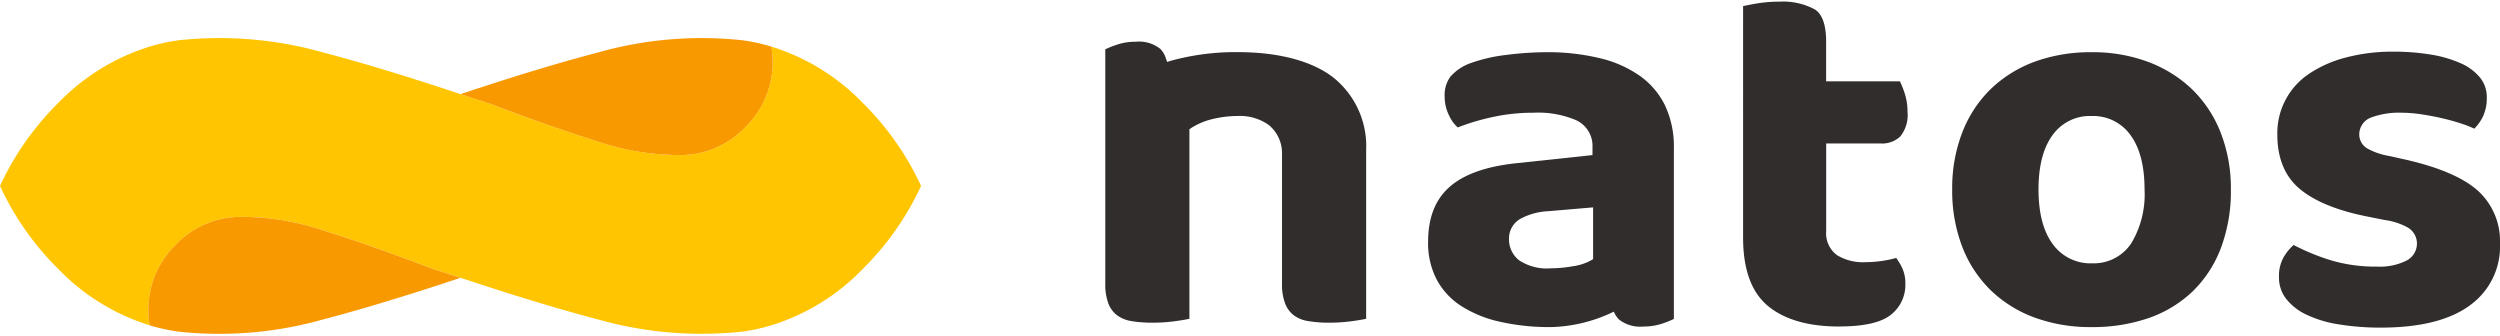
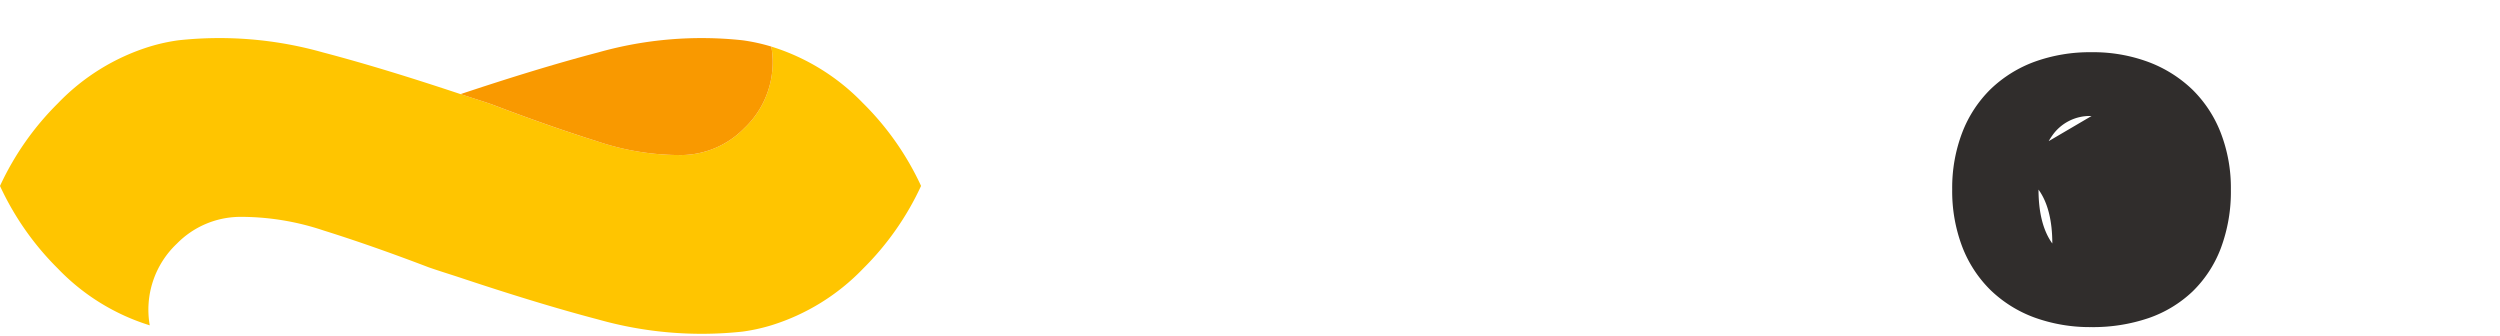
<svg xmlns="http://www.w3.org/2000/svg" width="350" height="47" viewBox="0 0 350 47">
  <defs>
    <clipPath id="clip-ft_logo">
      <rect width="350" height="47" />
    </clipPath>
  </defs>
  <g id="ft_logo" clip-path="url(#clip-ft_logo)">
    <g id="グループ_9" data-name="グループ 9" transform="translate(0 0.231)">
      <g id="グループ_3" data-name="グループ 3" transform="translate(0 0)">
-         <path id="パス_1" data-name="パス 1" d="M214.9,45.991a17.16,17.16,0,0,1-2.927-.225,4.472,4.472,0,0,1-1.992-.8,3.762,3.762,0,0,1-1.21-1.614,7.491,7.491,0,0,1-.454-2.865V22.325a5.091,5.091,0,0,0-1.842-4,6.916,6.916,0,0,0-4.333-1.27,15.021,15.021,0,0,0-3.462.407,9.824,9.824,0,0,0-3.054,1.257l-.274.193V45.445q-.708.158-1.862.317a23.368,23.368,0,0,1-3.336.229,17.159,17.159,0,0,1-2.927-.225,4.555,4.555,0,0,1-1.988-.8,3.757,3.757,0,0,1-1.214-1.614,7.567,7.567,0,0,1-.45-2.865V7.719a13.638,13.638,0,0,1,1.669-.661,8.187,8.187,0,0,1,2.605-.4,4.757,4.757,0,0,1,3.422,1,3.158,3.158,0,0,1,.755,1.239l.2.587.6-.178a34.07,34.07,0,0,1,9.314-1.192c5.794,0,10.588,1.3,13.5,3.668a12.3,12.3,0,0,1,4.454,10.07V45.445c-.472.105-1.091.212-1.862.317a23.419,23.419,0,0,1-3.336.229" transform="translate(-28.834 -1.047)" fill="#302d2c" />
-         <path id="パス_2" data-name="パス 2" d="M263.544,44.541A21.216,21.216,0,0,1,254.4,46.88a31.543,31.543,0,0,1-7.2-.758,16.736,16.736,0,0,1-5.408-2.217,9.991,9.991,0,0,1-3.4-3.685,10.98,10.98,0,0,1-1.2-5.234c0-3.375.961-5.884,2.943-7.674s5.147-2.927,9.4-3.373L260.206,22.8V21.676a3.96,3.96,0,0,0-2.331-3.78,13.647,13.647,0,0,0-5.938-1.028,26.678,26.678,0,0,0-5.839.632,31.565,31.565,0,0,0-4.756,1.427,4.979,4.979,0,0,1-1.206-1.655,5.953,5.953,0,0,1-.628-2.68,4.349,4.349,0,0,1,.813-2.783,6.853,6.853,0,0,1,2.708-1.844,22.51,22.51,0,0,1,5.1-1.187,45.347,45.347,0,0,1,5.653-.382,31.021,31.021,0,0,1,7.424.831,16.277,16.277,0,0,1,5.623,2.474,11.05,11.05,0,0,1,3.528,4.141,13.489,13.489,0,0,1,1.242,5.985V45.742a13.593,13.593,0,0,1-1.671.661,8.148,8.148,0,0,1-2.605.4,4.779,4.779,0,0,1-3.425-1,3.667,3.667,0,0,1-1-2.732m-8.859-12.418a9.145,9.145,0,0,0-3.8,1,3.148,3.148,0,0,0-1.72,2.883,3.7,3.7,0,0,0,1.435,3.008,7.056,7.056,0,0,0,4.447,1.107,17.916,17.916,0,0,0,3-.279,7.461,7.461,0,0,0,2.575-.818l.315-.189V30.121Z" transform="translate(-37.257 -1.319)" fill="#302d2c" />
-         <path id="パス_3" data-name="パス 3" d="M302.939,45.48c-4.335,0-7.7-.985-10.007-2.923-2.271-1.911-3.425-5.11-3.425-9.506V.627c.5-.115,1.127-.236,1.882-.367A19.317,19.317,0,0,1,294.624,0a9.326,9.326,0,0,1,4.929,1.092c1.045.663,1.578,2.175,1.578,4.488v5.576h10.334a13.667,13.667,0,0,1,.661,1.671,8.169,8.169,0,0,1,.4,2.606,4.776,4.776,0,0,1-1,3.424,3.668,3.668,0,0,1-2.732,1h-7.654V32.129a3.789,3.789,0,0,0,1.559,3.391,6.993,6.993,0,0,0,3.942.953,16.611,16.611,0,0,0,2.487-.2,15.727,15.727,0,0,0,1.814-.392,9,9,0,0,1,.844,1.414,5.1,5.1,0,0,1,.436,2.217,5.281,5.281,0,0,1-1.962,4.272c-1.332,1.122-3.789,1.691-7.31,1.691" transform="translate(-45.473)" fill="#302d2c" />
-         <path id="パス_4" data-name="パス 4" d="M343.742,46.881a22.746,22.746,0,0,1-8-1.344,17.581,17.581,0,0,1-6.125-3.823,17.106,17.106,0,0,1-3.962-6.041,21.892,21.892,0,0,1-1.42-8.074,21.648,21.648,0,0,1,1.42-7.993,17.106,17.106,0,0,1,3.962-6.041,17.643,17.643,0,0,1,6.125-3.823,22.746,22.746,0,0,1,8-1.344,22.177,22.177,0,0,1,8,1.383,18,18,0,0,1,6.13,3.861,17.165,17.165,0,0,1,3.961,6.045,21.368,21.368,0,0,1,1.417,7.912,22.608,22.608,0,0,1-1.417,8.266,16.677,16.677,0,0,1-3.959,6.039,16.963,16.963,0,0,1-6.116,3.706,24.119,24.119,0,0,1-8.015,1.273m0-29.553a6.4,6.4,0,0,0-5.533,2.782c-1.255,1.764-1.891,4.285-1.891,7.489,0,3.258.65,5.808,1.932,7.577a6.509,6.509,0,0,0,5.569,2.775,6.3,6.3,0,0,0,5.5-2.824,13.337,13.337,0,0,0,1.844-7.528c0-3.2-.636-5.724-1.892-7.491a6.408,6.408,0,0,0-5.533-2.779" transform="translate(-50.927 -1.319)" fill="#302d2c" />
-         <path id="パス_5" data-name="パス 5" d="M392.75,46.942a36.3,36.3,0,0,1-5.9-.454,16.453,16.453,0,0,1-4.554-1.369,7.816,7.816,0,0,1-2.844-2.233,4.839,4.839,0,0,1-.983-3.067,5.291,5.291,0,0,1,.675-2.777,7.267,7.267,0,0,1,1.369-1.669,31.727,31.727,0,0,0,4.834,2.024,21.679,21.679,0,0,0,6.86,1,8.316,8.316,0,0,0,3.969-.771,2.686,2.686,0,0,0,1.607-2.418,2.6,2.6,0,0,0-1.21-2.237,9.1,9.1,0,0,0-3.33-1.1l-2.294-.461c-4.333-.845-7.586-2.183-9.668-3.973-2.021-1.733-3.046-4.272-3.046-7.546a9.973,9.973,0,0,1,4.414-8.465A16.741,16.741,0,0,1,387.8,9.134a25.614,25.614,0,0,1,6.714-.828,32.018,32.018,0,0,1,5.243.414,16.688,16.688,0,0,1,4.177,1.223,7.2,7.2,0,0,1,2.692,2.008,4.286,4.286,0,0,1,.933,2.786,5.967,5.967,0,0,1-.581,2.74,6.381,6.381,0,0,1-1.169,1.615,12.025,12.025,0,0,0-1.544-.625c-.832-.287-1.752-.55-2.75-.789s-2-.432-3.018-.587a18.944,18.944,0,0,0-2.828-.236,11.146,11.146,0,0,0-4.176.625,2.53,2.53,0,0,0-1.787,2.41,2.274,2.274,0,0,0,1.049,1.923,9.336,9.336,0,0,0,3.162,1.1l2.376.533c4.787,1.1,8.22,2.615,10.2,4.494a9.5,9.5,0,0,1,2.914,7.181,10.128,10.128,0,0,1-4.126,8.638c-2.8,2.109-7.019,3.18-12.534,3.18" transform="translate(-59.41 -1.305)" fill="#302d2c" />
+         <path id="パス_4" data-name="パス 4" d="M343.742,46.881a22.746,22.746,0,0,1-8-1.344,17.581,17.581,0,0,1-6.125-3.823,17.106,17.106,0,0,1-3.962-6.041,21.892,21.892,0,0,1-1.42-8.074,21.648,21.648,0,0,1,1.42-7.993,17.106,17.106,0,0,1,3.962-6.041,17.643,17.643,0,0,1,6.125-3.823,22.746,22.746,0,0,1,8-1.344,22.177,22.177,0,0,1,8,1.383,18,18,0,0,1,6.13,3.861,17.165,17.165,0,0,1,3.961,6.045,21.368,21.368,0,0,1,1.417,7.912,22.608,22.608,0,0,1-1.417,8.266,16.677,16.677,0,0,1-3.959,6.039,16.963,16.963,0,0,1-6.116,3.706,24.119,24.119,0,0,1-8.015,1.273m0-29.553a6.4,6.4,0,0,0-5.533,2.782c-1.255,1.764-1.891,4.285-1.891,7.489,0,3.258.65,5.808,1.932,7.577c0-3.2-.636-5.724-1.892-7.491a6.408,6.408,0,0,0-5.533-2.779" transform="translate(-50.927 -1.319)" fill="#302d2c" />
        <path id="パス_6" data-name="パス 6" d="M120.836,15.173a30.217,30.217,0,0,0-12.851-7.938,12.715,12.715,0,0,1-3.8,11.436,12.491,12.491,0,0,1-8.74,3.749A36.358,36.358,0,0,1,83.619,20.5q-6.654-2.079-14.731-5.163c-1.525-.529-2.927-.952-4.414-1.447-6.79-2.262-13.283-4.269-19.273-5.84a53.3,53.3,0,0,0-20.188-1.7,25.612,25.612,0,0,0-4.049.885A30.217,30.217,0,0,0,8.112,15.173,39.774,39.774,0,0,0,0,26.747,39.782,39.782,0,0,0,8.112,38.323,30.217,30.217,0,0,0,20.964,46.26a12.715,12.715,0,0,1,3.8-11.436,12.491,12.491,0,0,1,8.74-3.749A36.358,36.358,0,0,1,45.33,32.991q6.654,2.079,14.731,5.163c1.524.529,2.927.952,4.413,1.446,6.791,2.262,13.284,4.269,19.274,5.841a53.3,53.3,0,0,0,20.188,1.7,25.652,25.652,0,0,0,4.049-.885,30.217,30.217,0,0,0,12.851-7.938,39.8,39.8,0,0,0,8.112-11.575,39.806,39.806,0,0,0-8.112-11.574" transform="translate(0 -0.945)" fill="#ffc500" />
        <path id="パス_7" data-name="パス 7" d="M95.633,20.506a36.38,36.38,0,0,0,11.827,1.916,12.494,12.494,0,0,0,8.74-3.749A12.716,12.716,0,0,0,120,7.236a25.652,25.652,0,0,0-4.049-.885,53.3,53.3,0,0,0-20.188,1.7c-5.99,1.571-12.483,3.578-19.274,5.84,1.486.5,2.889.919,4.414,1.446q8.073,3.079,14.731,5.164" transform="translate(-12.014 -0.945)" fill="#f99900" />
-         <path id="パス_8" data-name="パス 8" d="M49.2,37.659a36.38,36.38,0,0,0-11.827-1.916,12.494,12.494,0,0,0-8.74,3.749,12.716,12.716,0,0,0-3.8,11.436,25.652,25.652,0,0,0,4.049.885,53.3,53.3,0,0,0,20.188-1.7c5.99-1.571,12.483-3.578,19.274-5.84-1.486-.5-2.889-.919-4.414-1.446Q55.863,39.744,49.2,37.659" transform="translate(-3.875 -5.612)" fill="#f99900" />
      </g>
    </g>
  </g>
</svg>